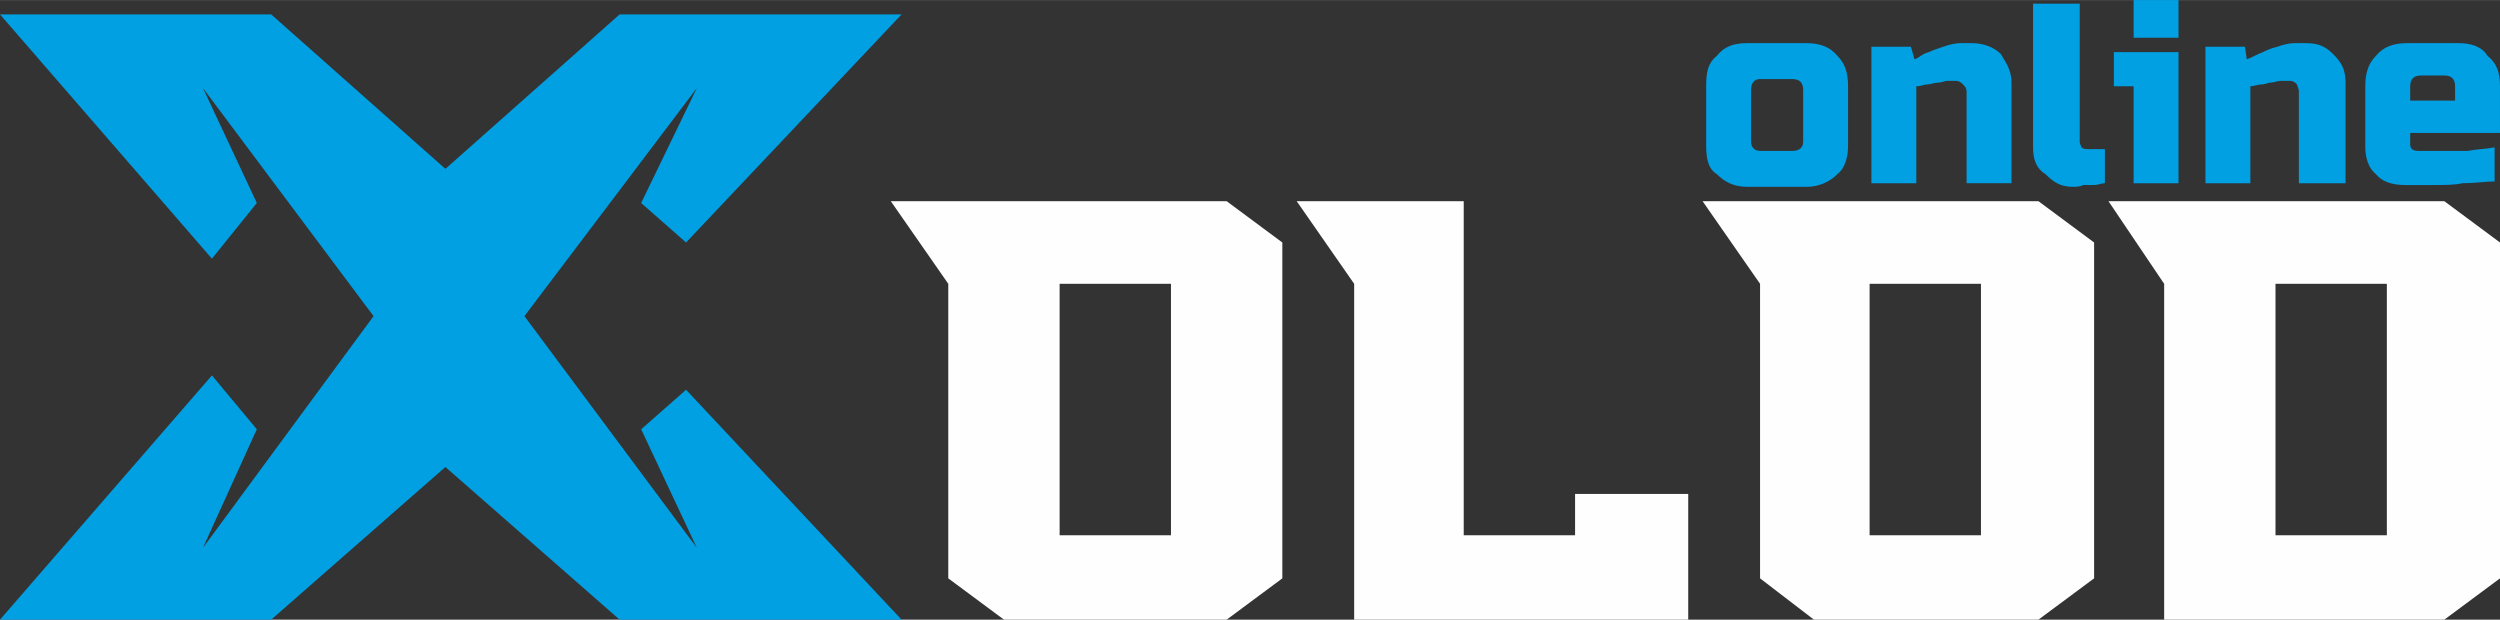
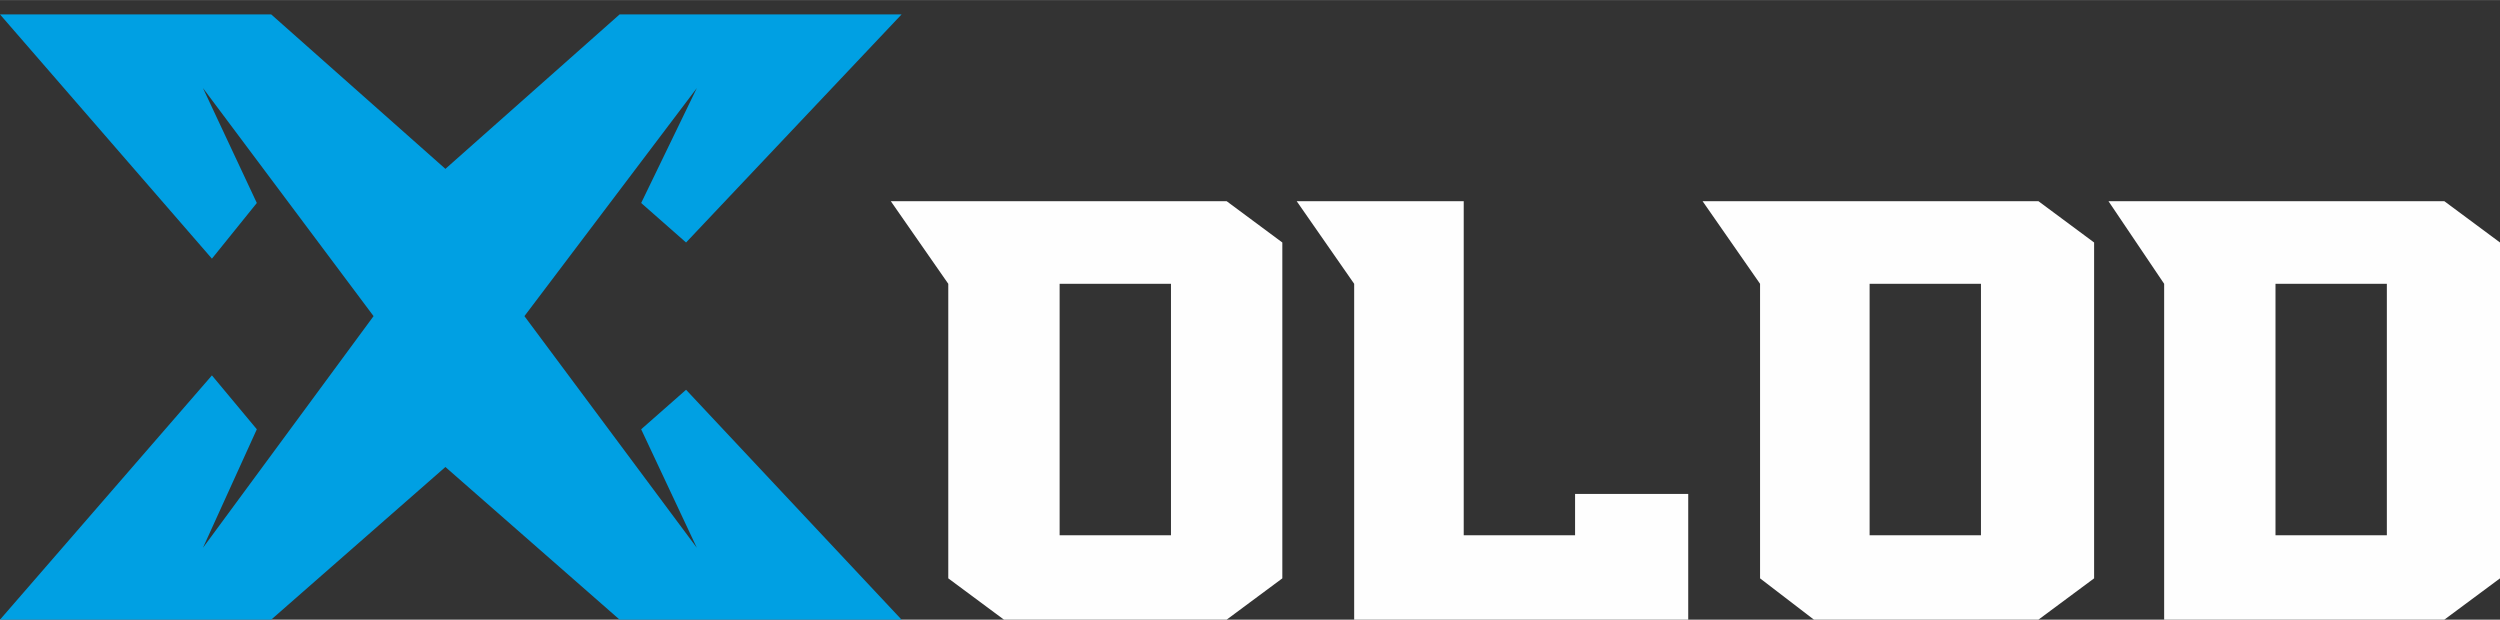
<svg xmlns="http://www.w3.org/2000/svg" xml:space="preserve" width="1178px" height="292px" version="1.1" style="shape-rendering:geometricPrecision; text-rendering:geometricPrecision; image-rendering:optimizeQuality; fill-rule:evenodd; clip-rule:evenodd" viewBox="0 0 13.92 3.45">
  <rect x="0" y="0" width="13.92" height="3.45" fill="#333333" stroke="none" />
  <defs>
    <style type="text/css">
   
    .fil0 {fill:#FEFEFE;fill-rule:nonzero}
    .fil1 {fill:#00A0E3;fill-rule:nonzero}
   
  </style>
  </defs>
  <g id="Слой_x0020_1">
-     <path class="fil0" d="M6.83 1.12l0.31 0.23 0 1.87 -0.31 0.23 -1.24 0 -0.31 -0.23 0 -1.64 -0.32 -0.46 1.87 0 0 0zm-0.31 1.86l0 -1.4 -0.62 0 0 1.4 0.62 0zm1.63 -1.86l0 1.86 0.62 0 0 -0.23 0.63 0 0 0.7 -1.86 0 0 -1.87 -0.32 -0.46 0.93 0 0 0zm3.2 0l0.31 0.23 0 1.87 -0.31 0.23 -1.25 0 -0.3 -0.23 0 -1.64 -0.32 -0.46 1.87 0 0 0zm-0.32 1.86l0 -1.4 -0.62 0 0 1.4 0.62 0zm2.58 -1.86l0.31 0.23 0 1.87 -0.31 0.23 -1.56 0 0 -1.87 -0.31 -0.46 1.87 0 0 0zm-0.94 1.86l0.62 0 0 -1.4 -0.62 0 0 1.4z" />
+     <path class="fil0" d="M6.83 1.12l0.31 0.23 0 1.87 -0.31 0.23 -1.24 0 -0.31 -0.23 0 -1.64 -0.32 -0.46 1.87 0 0 0zm-0.31 1.86l0 -1.4 -0.62 0 0 1.4 0.62 0m1.63 -1.86l0 1.86 0.62 0 0 -0.23 0.63 0 0 0.7 -1.86 0 0 -1.87 -0.32 -0.46 0.93 0 0 0zm3.2 0l0.31 0.23 0 1.87 -0.31 0.23 -1.25 0 -0.3 -0.23 0 -1.64 -0.32 -0.46 1.87 0 0 0zm-0.32 1.86l0 -1.4 -0.62 0 0 1.4 0.62 0zm2.58 -1.86l0.31 0.23 0 1.87 -0.31 0.23 -1.56 0 0 -1.87 -0.31 -0.46 1.87 0 0 0zm-0.94 1.86l0.62 0 0 -1.4 -0.62 0 0 1.4z" />
    <polygon class="fil1" points="0,0.08 1.51,0.08 2.48,0.94 3.45,0.08 5.02,0.08 3.82,1.35 3.57,1.13 3.88,0.49 2.92,1.76 3.88,3.05 3.57,2.39 3.82,2.17 5.02,3.45 3.45,3.45 2.48,2.6 1.51,3.45 0,3.45 1.18,2.09 1.43,2.39 1.13,3.05 2.08,1.76 1.13,0.49 1.43,1.13 1.18,1.44 " />
-     <path class="fil1" d="M10.29 0.81c0,0.07 -0.02,0.13 -0.06,0.16 -0.04,0.04 -0.1,0.07 -0.17,0.07l-0.33 0c-0.08,0 -0.13,-0.03 -0.17,-0.07 -0.05,-0.03 -0.06,-0.09 -0.06,-0.16l0 -0.33c0,-0.08 0.01,-0.13 0.06,-0.17 0.04,-0.05 0.09,-0.07 0.17,-0.07l0.33 0c0.07,0 0.13,0.02 0.17,0.07 0.04,0.04 0.06,0.09 0.06,0.17l0 0.33zm-0.25 -0.31c0,-0.04 -0.02,-0.06 -0.06,-0.06l-0.18 0c-0.03,0 -0.05,0.02 -0.05,0.06l0 0.29c0,0.03 0.02,0.05 0.05,0.05l0.18 0c0.04,0 0.06,-0.02 0.06,-0.05l0 -0.29zm0.6 -0.24l0.02 0.07c0.03,-0.01 0.04,-0.03 0.08,-0.04 0.02,-0.01 0.05,-0.02 0.08,-0.03 0.03,-0.01 0.06,-0.02 0.1,-0.02l0.06 0c0.06,0 0.12,0.02 0.16,0.06 0.03,0.05 0.06,0.09 0.06,0.16l0 0.56 -0.25 0 0 -0.51c0,-0.02 -0.01,-0.03 -0.02,-0.04 -0.01,-0.01 -0.02,-0.02 -0.04,-0.02l-0.05 0c-0.01,0 -0.03,0.01 -0.05,0.01 -0.02,0 -0.04,0.01 -0.06,0.01 -0.02,0 -0.03,0.01 -0.06,0.01l0 0.54 -0.25 0 0 -0.76 0.22 0 0 0zm0.68 -0.24l0.26 0 0 0.77c0,0.01 0.01,0.03 0.01,0.03 0.01,0.01 0.02,0.01 0.04,0.01l0.09 0 0 0.19c-0.02,0 -0.04,0.01 -0.06,0.01 -0.02,0 -0.04,0 -0.06,0 -0.02,0.01 -0.04,0.01 -0.06,0.01 -0.07,0 -0.11,-0.03 -0.15,-0.07 -0.05,-0.03 -0.07,-0.08 -0.07,-0.15l0 -0.8 0 0zm0.81 0.27l0 0.73 -0.25 0 0 -0.54 -0.11 0 0 -0.19 0.36 0zm-0.25 -0.29l0.25 0 0 0.21 -0.25 0 0 -0.21zm0.62 0.26l0.01 0.07c0.03,-0.01 0.06,-0.03 0.09,-0.04 0.02,-0.01 0.04,-0.02 0.08,-0.03 0.03,-0.01 0.06,-0.02 0.1,-0.02l0.06 0c0.07,0 0.11,0.02 0.15,0.06 0.05,0.05 0.07,0.09 0.07,0.16l0 0.56 -0.26 0 0 -0.51c0,-0.02 -0.01,-0.03 -0.01,-0.04 -0.01,-0.01 -0.02,-0.02 -0.04,-0.02l-0.05 0c-0.02,0 -0.04,0.01 -0.06,0.01 -0.01,0 -0.03,0.01 -0.05,0.01 -0.02,0 -0.04,0.01 -0.06,0.01l0 0.54 -0.25 0 0 -0.76 0.22 0 0 0zm0.98 0.16c-0.04,0 -0.06,0.02 -0.06,0.06l0 0.08 0.25 0 0 -0.08c0,-0.04 -0.02,-0.06 -0.06,-0.06l-0.13 0zm-0.31 0.06c0,-0.08 0.02,-0.13 0.06,-0.17 0.04,-0.05 0.1,-0.07 0.17,-0.07l0.29 0c0.07,0 0.13,0.02 0.16,0.07 0.05,0.04 0.07,0.09 0.07,0.17l0 0.26 -0.5 0 0 0.06c0,0.01 0,0.02 0.01,0.03 0.01,0.01 0.03,0.01 0.04,0.01 0.05,0 0.08,0 0.14,0 0.05,0 0.09,0 0.13,0 0.05,-0.01 0.1,-0.01 0.15,-0.02l0 0.19c-0.05,0 -0.11,0.01 -0.18,0.01 -0.04,0.01 -0.1,0.01 -0.16,0.01 -0.05,0 -0.11,0 -0.16,0 -0.07,0 -0.13,-0.02 -0.16,-0.06 -0.04,-0.03 -0.06,-0.09 -0.06,-0.15l0 -0.34 0 0z" />
  </g>
</svg>